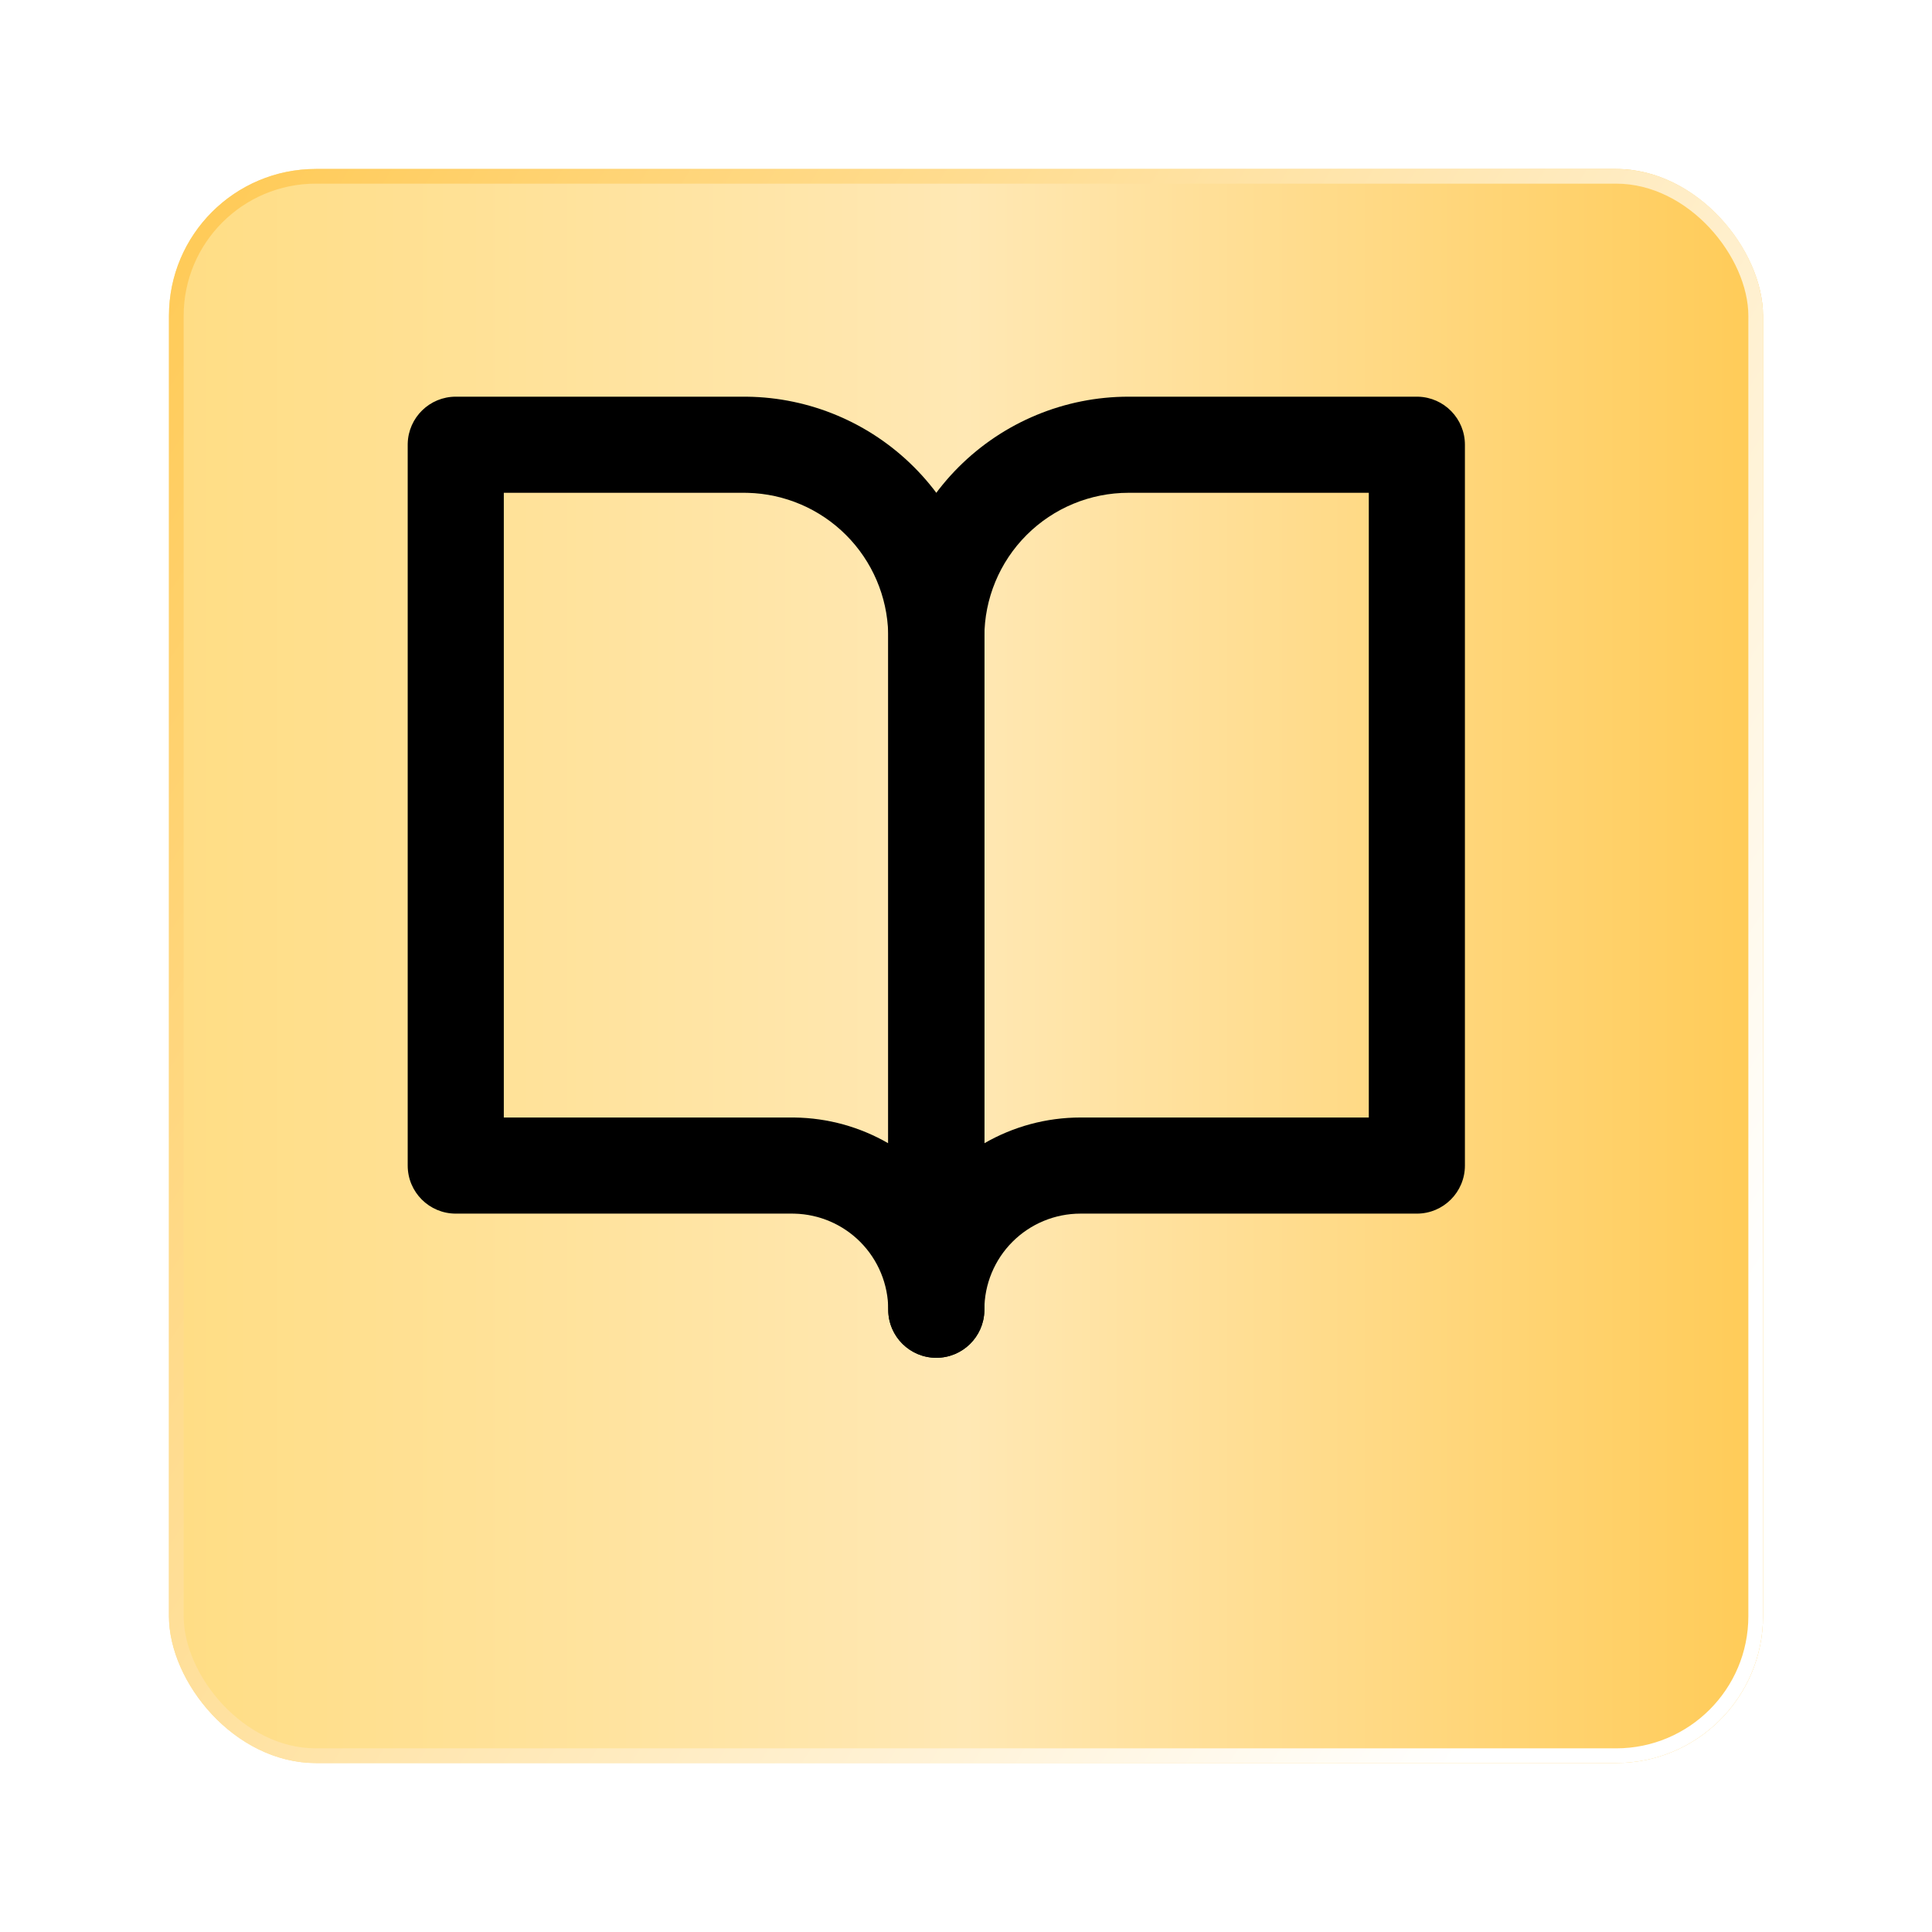
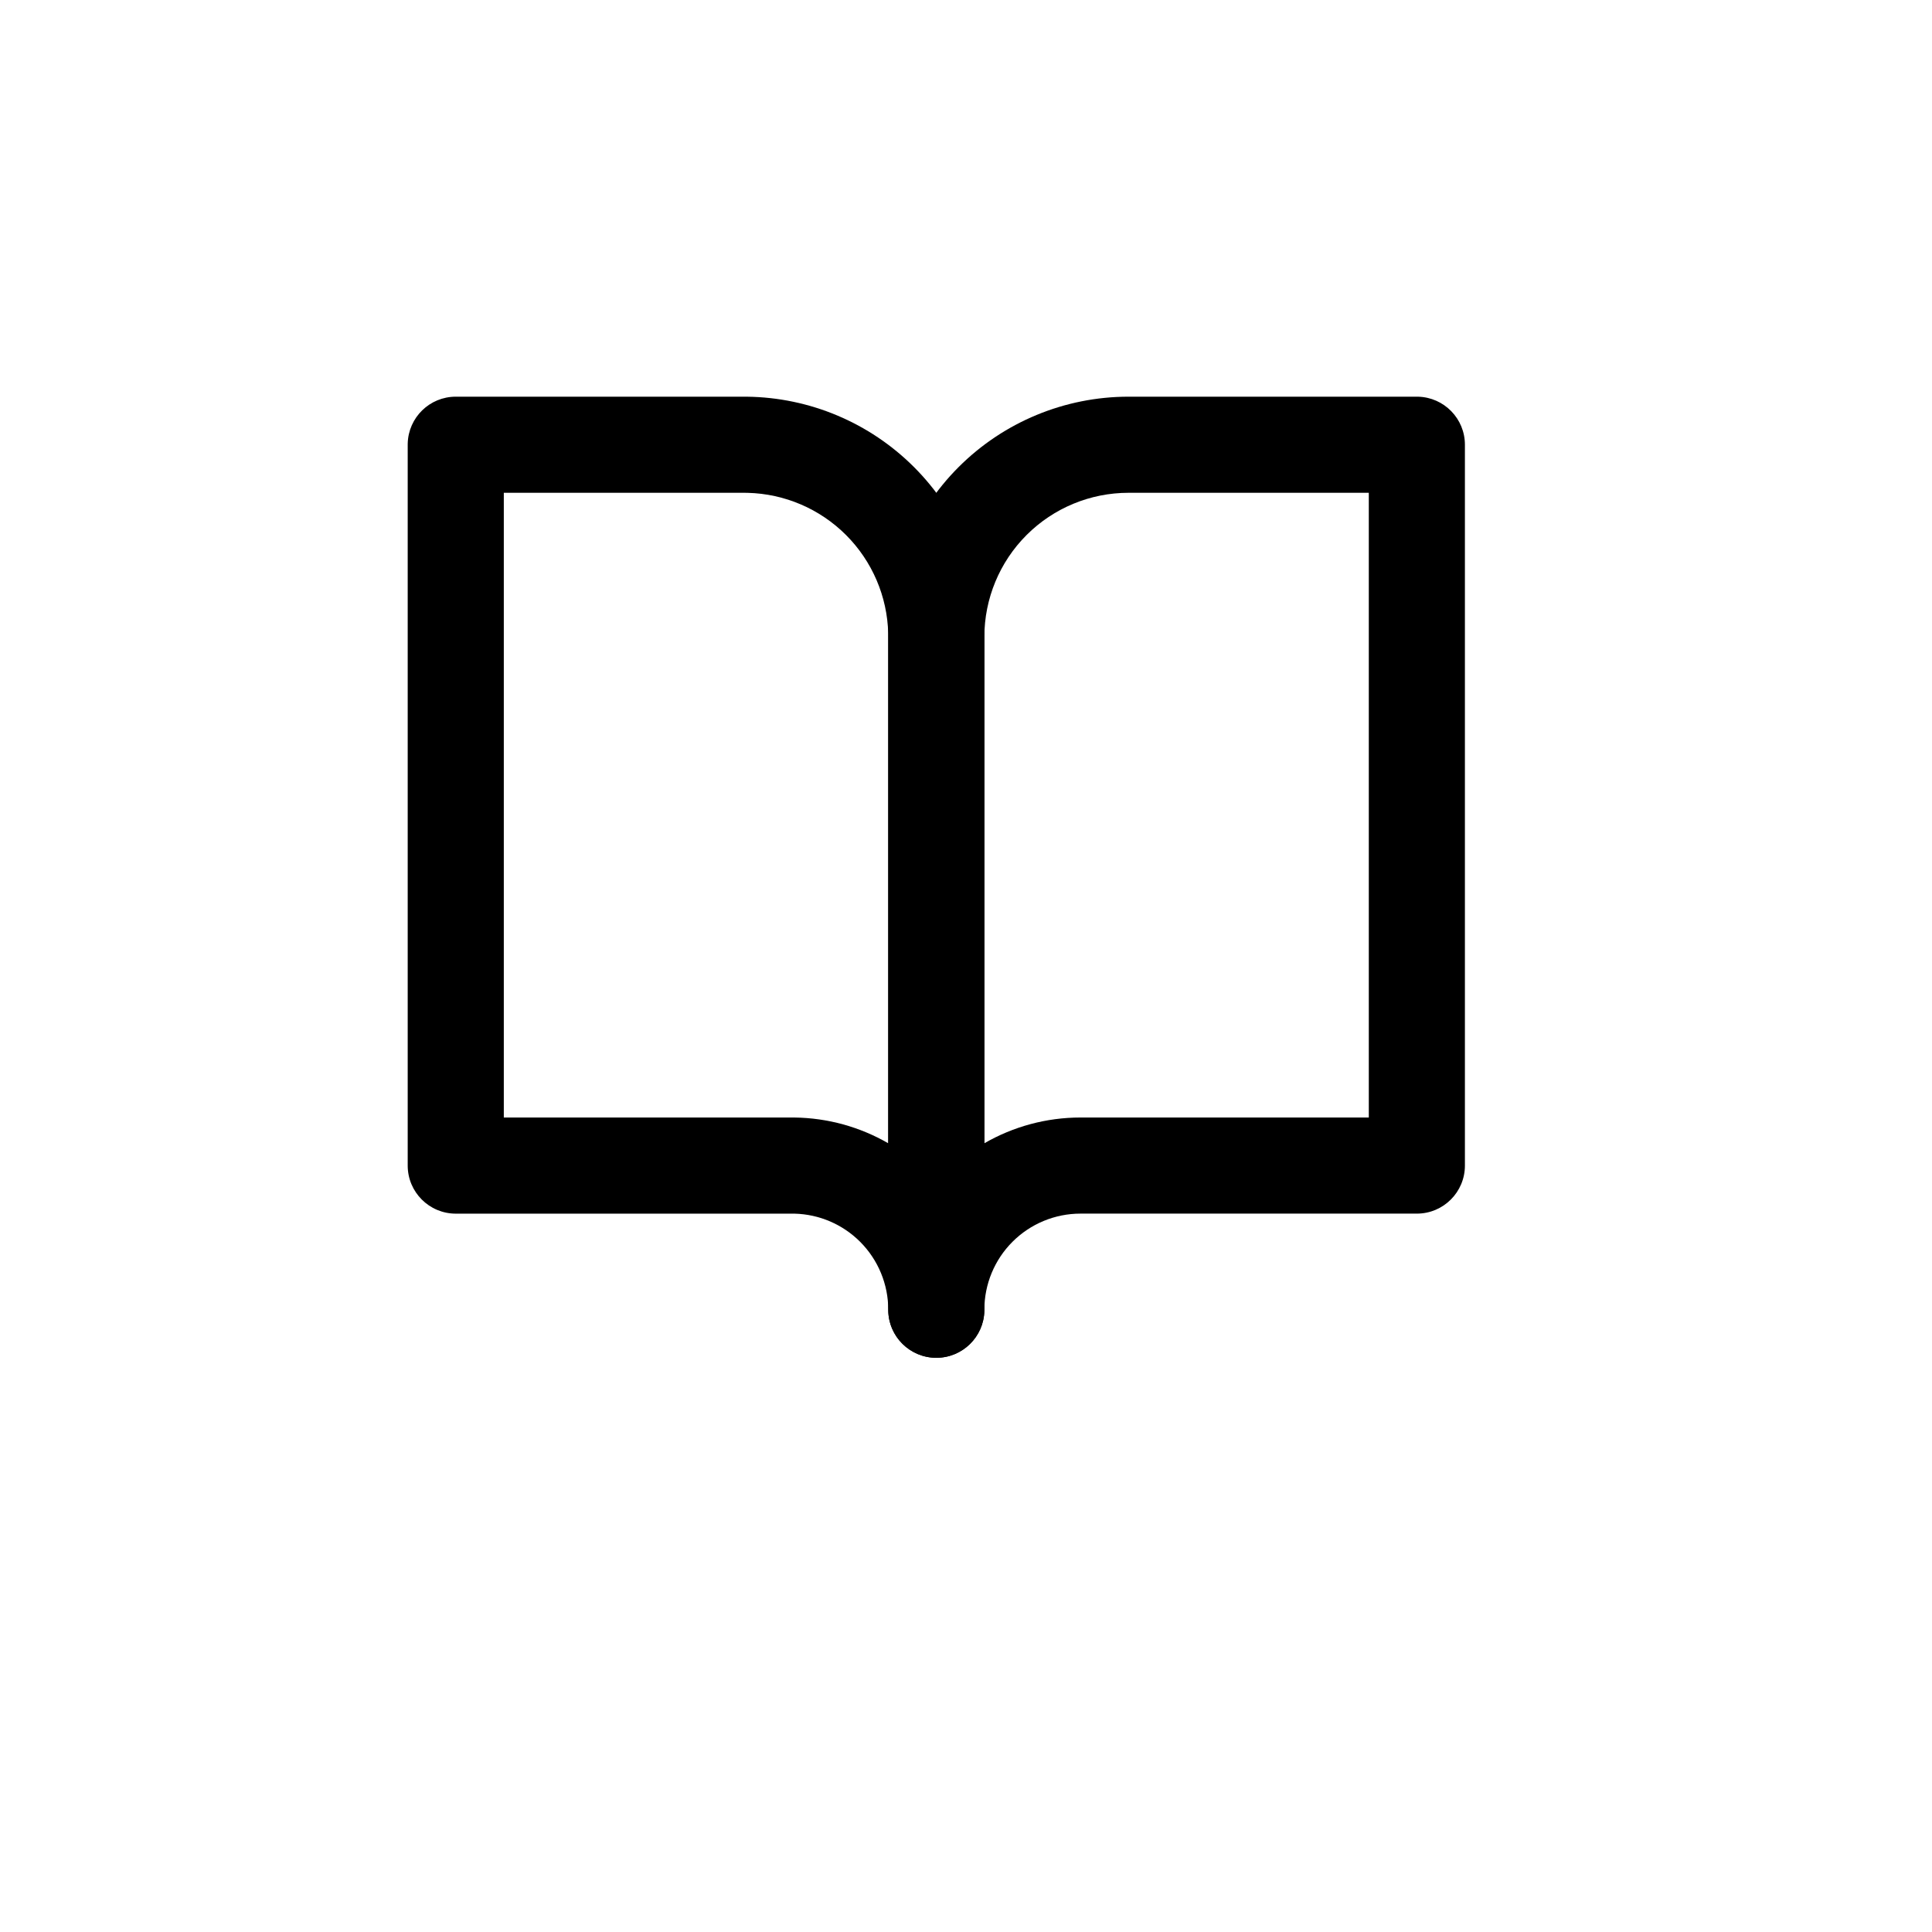
<svg xmlns="http://www.w3.org/2000/svg" width="526" height="526" viewBox="0 0 526 526" fill="none">
  <g filter="url(#filter0_d_360_258)">
-     <rect x="38" y="22" width="434" height="434" rx="40" fill="url(#paint0_linear_360_258)" />
-     <rect x="40" y="24" width="430" height="430" rx="38" stroke="url(#paint1_linear_360_258)" stroke-width="4" />
-   </g>
-   <path d="M241.821 172.441C241.572 162.385 237.468 152.793 230.337 145.662C223.206 138.531 213.614 134.428 203.558 134.179L202.583 134.166H137.166V304.25H215.666L216.316 304.254C225.354 304.366 234.129 306.814 241.833 311.262V173.416L241.821 172.441ZM268 356.583L267.995 356.921C267.816 363.99 262.029 369.666 254.916 369.666C247.69 369.666 241.833 363.809 241.833 356.583C241.833 349.643 239.076 342.987 234.169 338.08C229.415 333.326 223.021 330.591 216.316 330.425L215.666 330.416H124.083C116.857 330.416 111 324.559 111 317.333V121.083L111.004 120.745C111.183 113.676 116.97 108 124.083 108H202.583L203.396 108.005C220.451 108.216 236.763 115.084 248.84 127.16C261.108 139.428 268 156.067 268 173.416V356.583Z" fill="black" />
+     </g>
+   <path d="M241.821 172.441C241.572 162.385 237.468 152.793 230.337 145.662C223.206 138.531 213.614 134.428 203.558 134.179L202.583 134.166H137.166V304.25H215.666L216.316 304.254C225.354 304.366 234.129 306.814 241.833 311.262V173.416L241.821 172.441ZM268 356.583L267.995 356.921C267.816 363.99 262.029 369.666 254.916 369.666C247.69 369.666 241.833 363.809 241.833 356.583C241.833 349.643 239.076 342.987 234.169 338.08C229.415 333.326 223.021 330.591 216.316 330.425H124.083C116.857 330.416 111 324.559 111 317.333V121.083L111.004 120.745C111.183 113.676 116.97 108 124.083 108H202.583L203.396 108.005C220.451 108.216 236.763 115.084 248.84 127.16C261.108 139.428 268 156.067 268 173.416V356.583Z" fill="black" />
  <path d="M241.832 356.583V173.416C241.832 156.067 248.724 139.428 260.992 127.16C273.26 114.892 289.899 108 307.248 108H385.748L386.086 108.004C393.156 108.183 398.832 113.97 398.832 121.083V317.333C398.832 324.559 392.974 330.416 385.748 330.416H294.165C287.225 330.416 280.569 333.173 275.662 338.08C270.755 342.987 267.998 349.643 267.998 356.583L267.994 356.921C267.815 363.99 262.028 369.666 254.915 369.666C247.802 369.666 242.015 363.99 241.836 356.921L241.832 356.583ZM267.998 311.262C275.886 306.708 284.899 304.25 294.165 304.25H372.665V134.166H307.248C296.838 134.166 286.855 138.301 279.494 145.662C272.133 153.023 267.998 163.006 267.998 173.416V311.262Z" fill="black" />
  <defs>
    <filter id="filter0_d_360_258" x="0.8" y="0.8" width="524.4" height="524.4" filterUnits="userSpaceOnUse" color-interpolation-filters="sRGB">
      <feFlood flood-opacity="0" result="BackgroundImageFix" />
      <feColorMatrix in="SourceAlpha" type="matrix" values="0 0 0 0 0 0 0 0 0 0 0 0 0 0 0 0 0 0 127 0" result="hardAlpha" />
      <feOffset dx="8" dy="24" />
      <feGaussianBlur stdDeviation="22.6" />
      <feComposite in2="hardAlpha" operator="out" />
      <feColorMatrix type="matrix" values="0 0 0 0 0 0 0 0 0 0 0 0 0 0 0 0 0 0 0.21 0" />
      <feBlend mode="normal" in2="BackgroundImageFix" result="effect1_dropShadow_360_258" />
      <feBlend mode="normal" in="SourceGraphic" in2="effect1_dropShadow_360_258" result="shape" />
    </filter>
    <linearGradient id="paint0_linear_360_258" x1="472" y1="239" x2="38" y2="239" gradientUnits="userSpaceOnUse">
      <stop stop-color="#FFCB57" />
      <stop offset="0.5" stop-color="#FFE8B4" />
      <stop offset="1" stop-color="#FFDD84" />
    </linearGradient>
    <linearGradient id="paint1_linear_360_258" x1="472" y1="326" x2="38" y2="54" gradientUnits="userSpaceOnUse">
      <stop stop-color="white" />
      <stop offset="1" stop-color="#FFCB59" />
    </linearGradient>
  </defs>
</svg>